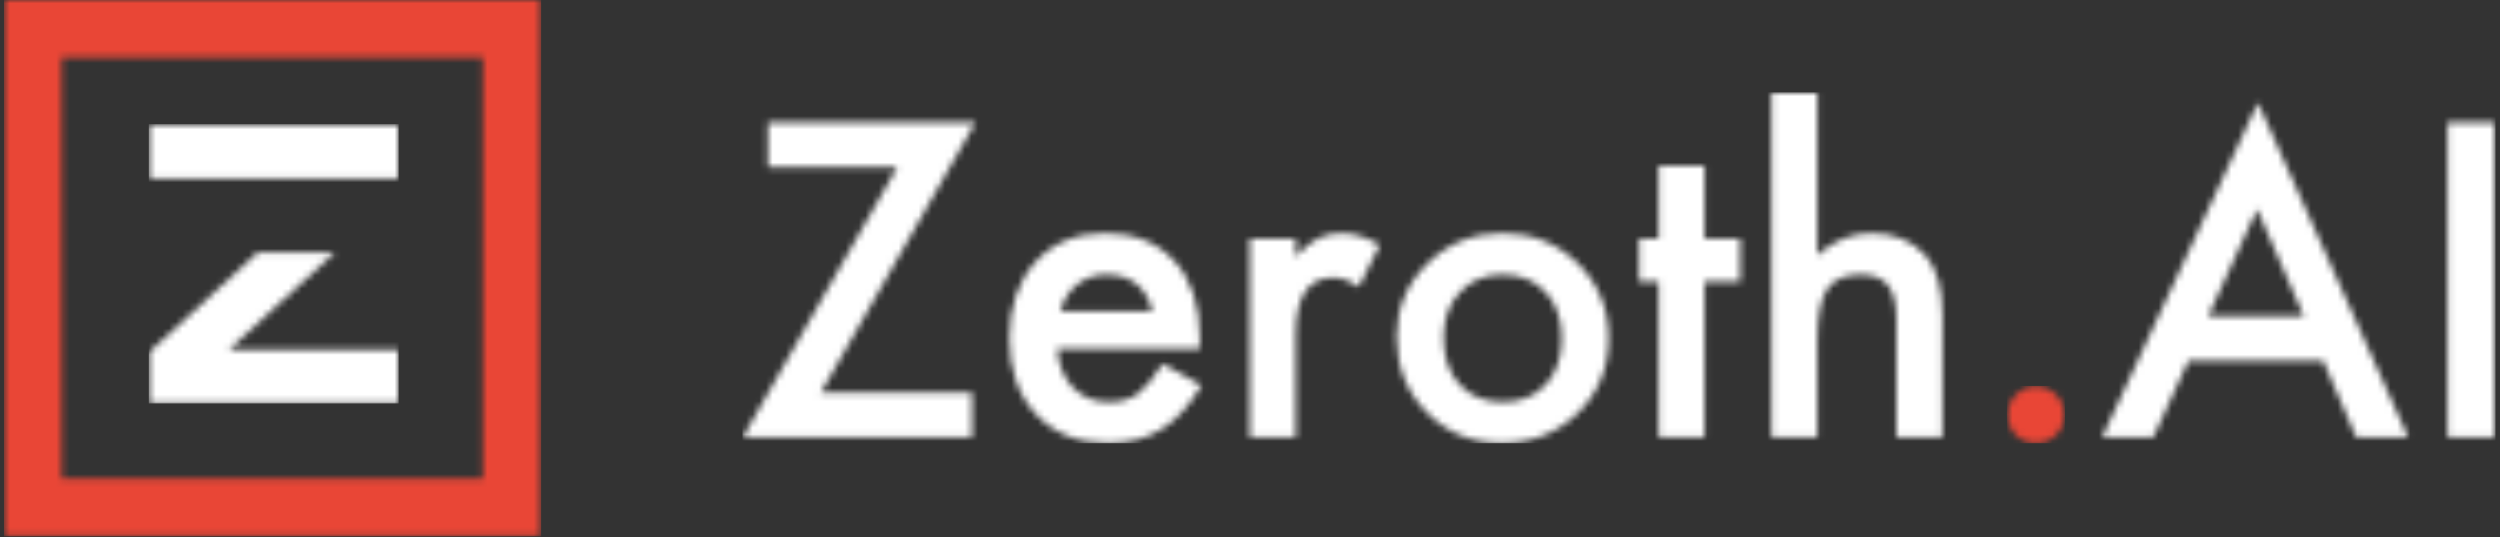
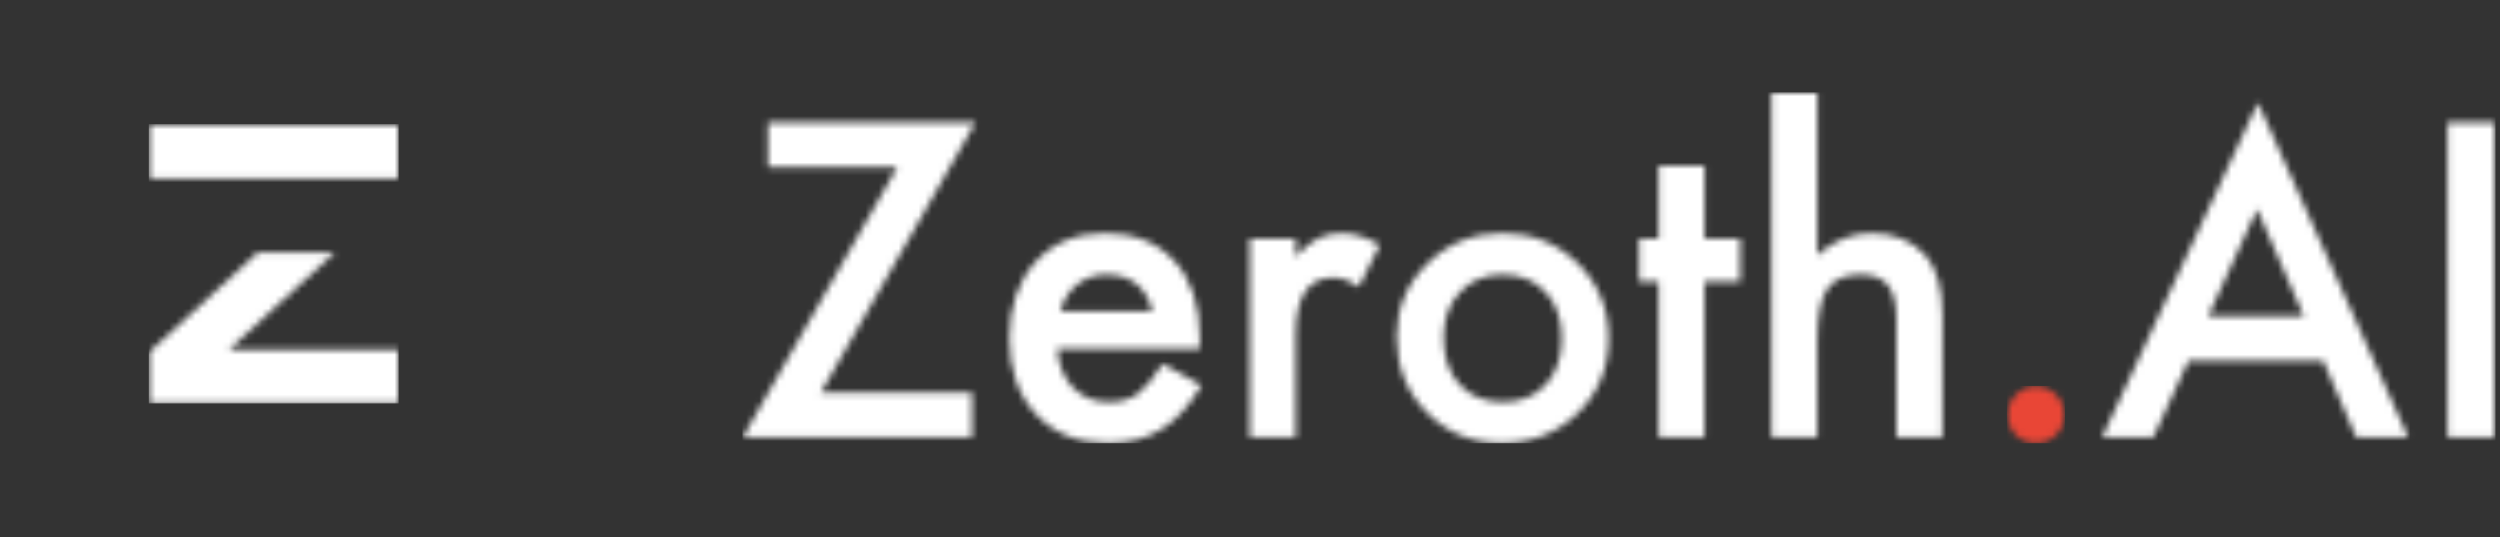
<svg xmlns="http://www.w3.org/2000/svg" xmlns:xlink="http://www.w3.org/1999/xlink" width="377px" height="81px" viewBox="0 0 377 81" version="1.1">
  <rect x="0" y="0" width="377" height="81" fill="#333333" stroke="none" />
  <title>WhiteHorizontal</title>
  <desc>Created with Sketch.</desc>
  <defs>
-     <path d="M0.645,8.661 L81.484,8.661 L72.822,8.661 L72.822,72.177 L81.484,72.177 L9.307,72.177 L9.307,80.838 L9.307,8.661 L0.645,8.661 Z M0.645,80.838 L0.645,0 L81.483,0 L81.483,80.838 L0.645,80.838 Z" id="path-1" />
    <path d="M0.491,8.934 L38.115,8.934 L38.115,0.832 L0.491,0.832 L0.491,8.934 Z M28.497,20.067 L12.527,34.726 L38.115,34.726 L38.115,42.828 L0.491,42.828 L0.491,35.105 L16.869,20.067 L28.497,20.067 Z" id="path-3" />
    <path d="M11.782,45.22 L34.576,45.22 L34.576,51.957 L0,51.957 L23.317,11.197 L3.814,11.197 L3.814,4.46 L35.099,4.46 L11.782,45.22 Z M68.906,38.606 L47.435,38.606 C47.619,41.067 48.419,43.025 49.834,44.481 C51.249,45.917 53.064,46.635 55.279,46.635 C57.001,46.635 58.427,46.225 59.555,45.404 C60.662,44.584 61.923,43.066 63.338,40.852 L69.183,44.112 C68.281,45.65 67.327,46.968 66.322,48.065 C65.317,49.162 64.241,50.065 63.092,50.772 C61.944,51.48 60.703,51.998 59.37,52.326 C58.037,52.654 56.591,52.818 55.033,52.818 C50.562,52.818 46.973,51.382 44.266,48.511 C41.559,45.62 40.206,41.785 40.206,37.006 C40.206,32.269 41.518,28.434 44.143,25.501 C46.789,22.61 50.295,21.164 54.664,21.164 C59.073,21.164 62.559,22.569 65.123,25.378 C67.666,28.167 68.937,32.033 68.937,36.976 L68.906,38.606 Z M61.8,32.946 C60.836,29.254 58.509,27.409 54.817,27.409 C53.977,27.409 53.187,27.537 52.449,27.793 C51.71,28.05 51.039,28.419 50.434,28.901 C49.829,29.383 49.311,29.962 48.88,30.639 C48.45,31.315 48.122,32.084 47.896,32.946 L61.8,32.946 Z M76.474,21.995 L83.395,21.995 L83.395,24.671 C84.667,23.338 85.794,22.425 86.779,21.933 C87.784,21.42 88.973,21.164 90.347,21.164 C92.172,21.164 94.08,21.759 96.069,22.948 L92.9,29.285 C91.588,28.342 90.306,27.87 89.055,27.87 C85.282,27.87 83.395,30.721 83.395,36.422 L83.395,51.957 L76.474,51.957 L76.474,21.995 Z M98.622,36.76 C98.622,32.433 100.17,28.752 103.267,25.717 C106.364,22.682 110.137,21.164 114.587,21.164 C119.058,21.164 122.852,22.692 125.969,25.748 C129.045,28.803 130.583,32.556 130.583,37.006 C130.583,41.498 129.035,45.261 125.938,48.296 C122.821,51.311 118.997,52.818 114.464,52.818 C109.973,52.818 106.21,51.28 103.175,48.204 C100.14,45.168 98.622,41.354 98.622,36.76 Z M105.697,36.883 C105.697,39.877 106.497,42.246 108.097,43.989 C109.737,45.753 111.901,46.635 114.587,46.635 C117.294,46.635 119.458,45.763 121.078,44.02 C122.698,42.277 123.508,39.949 123.508,37.037 C123.508,34.125 122.698,31.797 121.078,30.054 C119.437,28.291 117.274,27.409 114.587,27.409 C111.942,27.409 109.799,28.291 108.158,30.054 C106.518,31.818 105.697,34.094 105.697,36.883 Z M145.042,28.455 L145.042,51.957 L138.12,51.957 L138.12,28.455 L135.167,28.455 L135.167,21.995 L138.12,21.995 L138.12,11.013 L145.042,11.013 L145.042,21.995 L150.425,21.995 L150.425,28.455 L145.042,28.455 Z M155.131,0 L162.053,0 L162.053,24.486 C164.514,22.271 167.231,21.164 170.205,21.164 C173.588,21.164 176.295,22.261 178.326,24.456 C180.048,26.363 180.91,29.408 180.91,33.592 L180.91,51.957 L173.988,51.957 L173.988,34.238 C173.988,31.838 173.563,30.1 172.712,29.024 C171.861,27.947 170.492,27.409 168.605,27.409 C166.185,27.409 164.483,28.157 163.499,29.654 C162.535,31.172 162.053,33.776 162.053,37.468 L162.053,51.957 L155.131,51.957 L155.131,0 Z M238.342,40.421 L218.008,40.421 L212.717,51.957 L204.996,51.957 L228.498,1.477 L251.169,51.957 L243.325,51.957 L238.342,40.421 Z M235.419,33.684 L228.375,17.534 L220.992,33.684 L235.419,33.684 Z M257.106,51.956 L264.273,51.956 L264.273,4.46 L257.106,4.46 L257.106,51.956 Z" id="path-5" />
    <path d="M0.753,4.511 C0.753,3.363 1.174,2.368 2.015,1.527 C2.855,0.687 3.86,0.266 5.029,0.266 C6.198,0.266 7.203,0.687 8.044,1.527 C8.885,2.368 9.305,3.373 9.305,4.542 C9.305,5.731 8.885,6.747 8.044,7.587 C7.224,8.408 6.219,8.818 5.029,8.818 C3.819,8.818 2.804,8.408 1.984,7.587 C1.164,6.767 0.753,5.742 0.753,4.511 Z" id="path-7" />
  </defs>
  <g id="Page-1" stroke="none" stroke-width="1" fill="none" fill-rule="evenodd">
    <g id="WhiteHorizontal">
      <g id="Group-3">
        <mask id="mask-2" fill="white">
          <use xlink:href="#path-1" />
        </mask>
        <g id="Clip-2" />
        <polygon id="Fill-1" fill="#E94636" mask="url(#mask-2)" points="0.6 80.88 81.6 80.88 81.6 0 0.6 0" />
      </g>
      <g id="Group-6" transform="translate(22, 18)">
        <mask id="mask-4" fill="white">
          <use xlink:href="#path-3" />
        </mask>
        <g id="Clip-5" />
        <polygon id="Fill-4" fill="#FFFFFF" mask="url(#mask-4)" points="0.44 42.84 38.12 42.84 38.12 0.72 0.44 0.72" />
      </g>
      <g id="Group-9" transform="translate(112, 14)">
        <mask id="mask-6" fill="white">
          <use xlink:href="#path-5" />
        </mask>
        <g id="Clip-8" />
        <polygon id="Fill-7" fill="#FFFFFF" mask="url(#mask-6)" points="-0.04 52.84 264.32 52.84 264.32 -0.08 -0.04 -0.08" />
      </g>
      <g id="Group-12" transform="translate(302, 58)">
        <mask id="mask-8" fill="white">
          <use xlink:href="#path-7" />
        </mask>
        <g id="Clip-11" />
        <polygon id="Fill-10" fill="#E94636" mask="url(#mask-8)" points="0.64 8.84 9.4 8.84 9.4 0.2 0.64 0.2" />
      </g>
    </g>
  </g>
</svg>